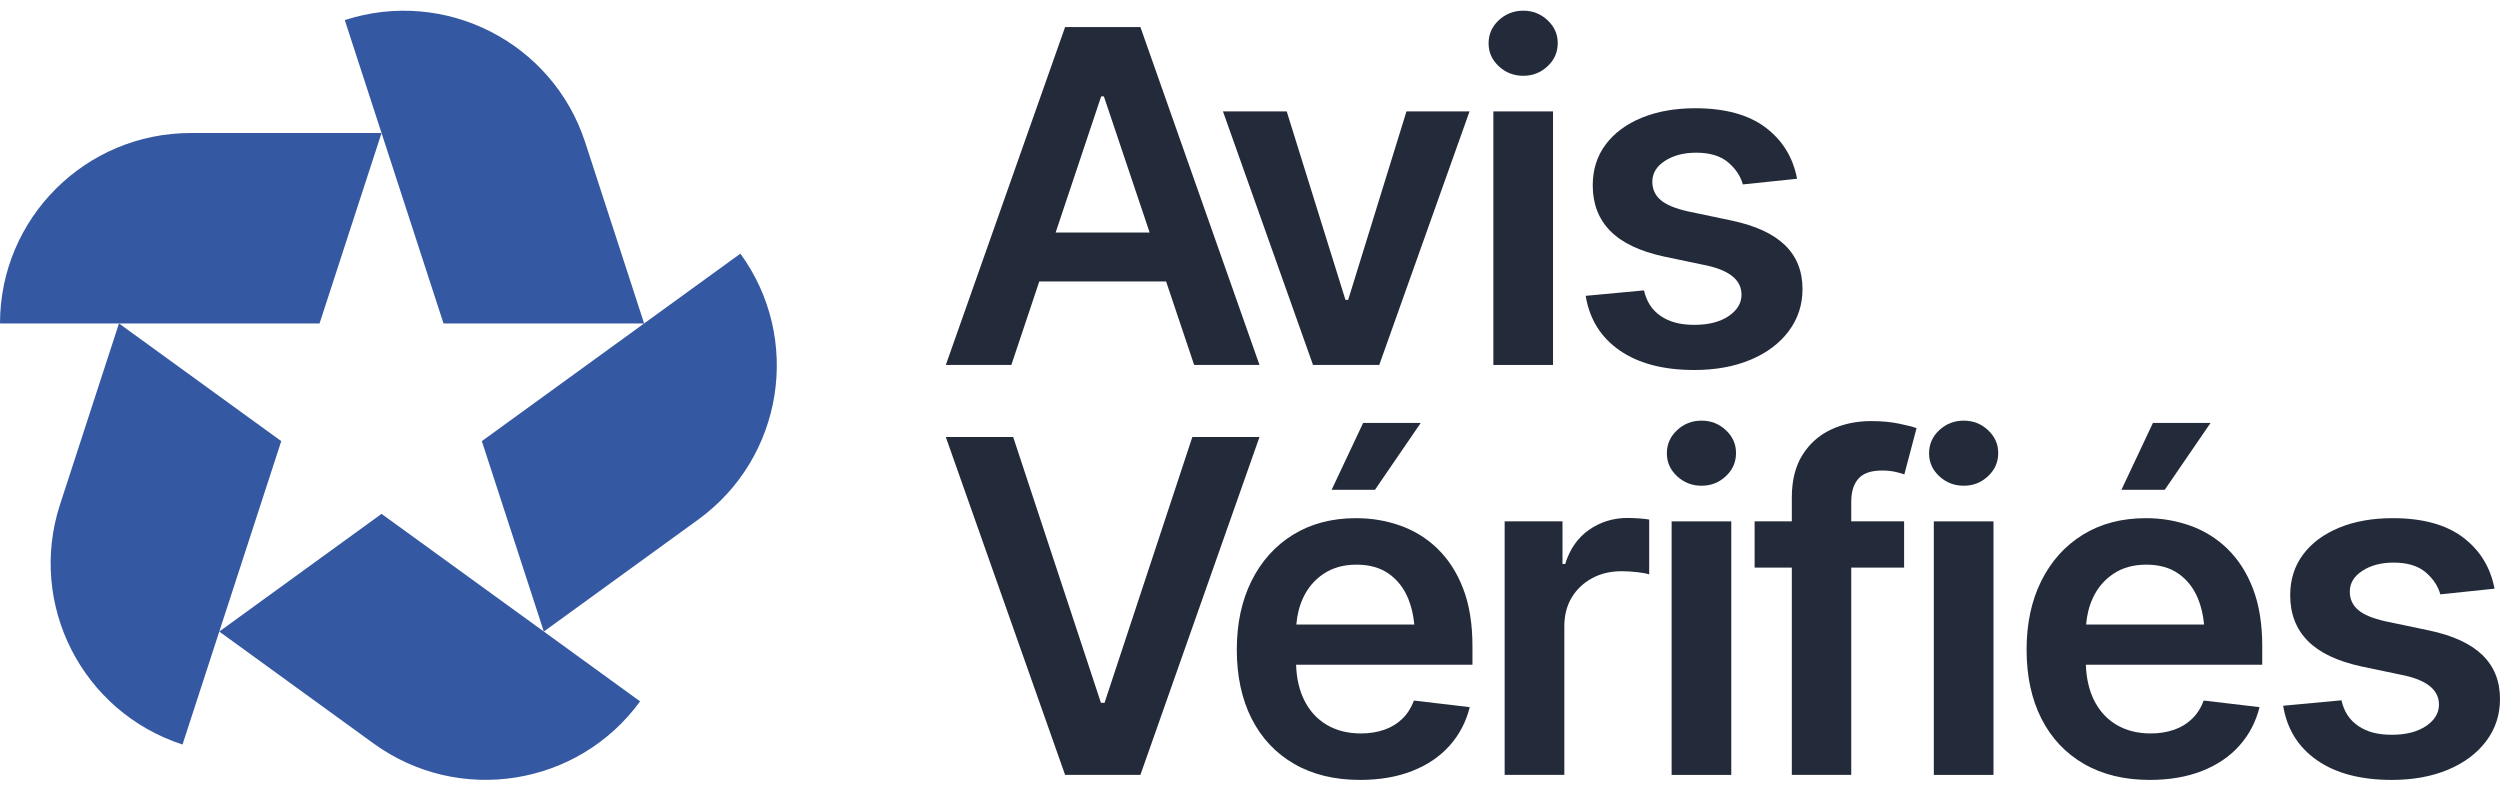
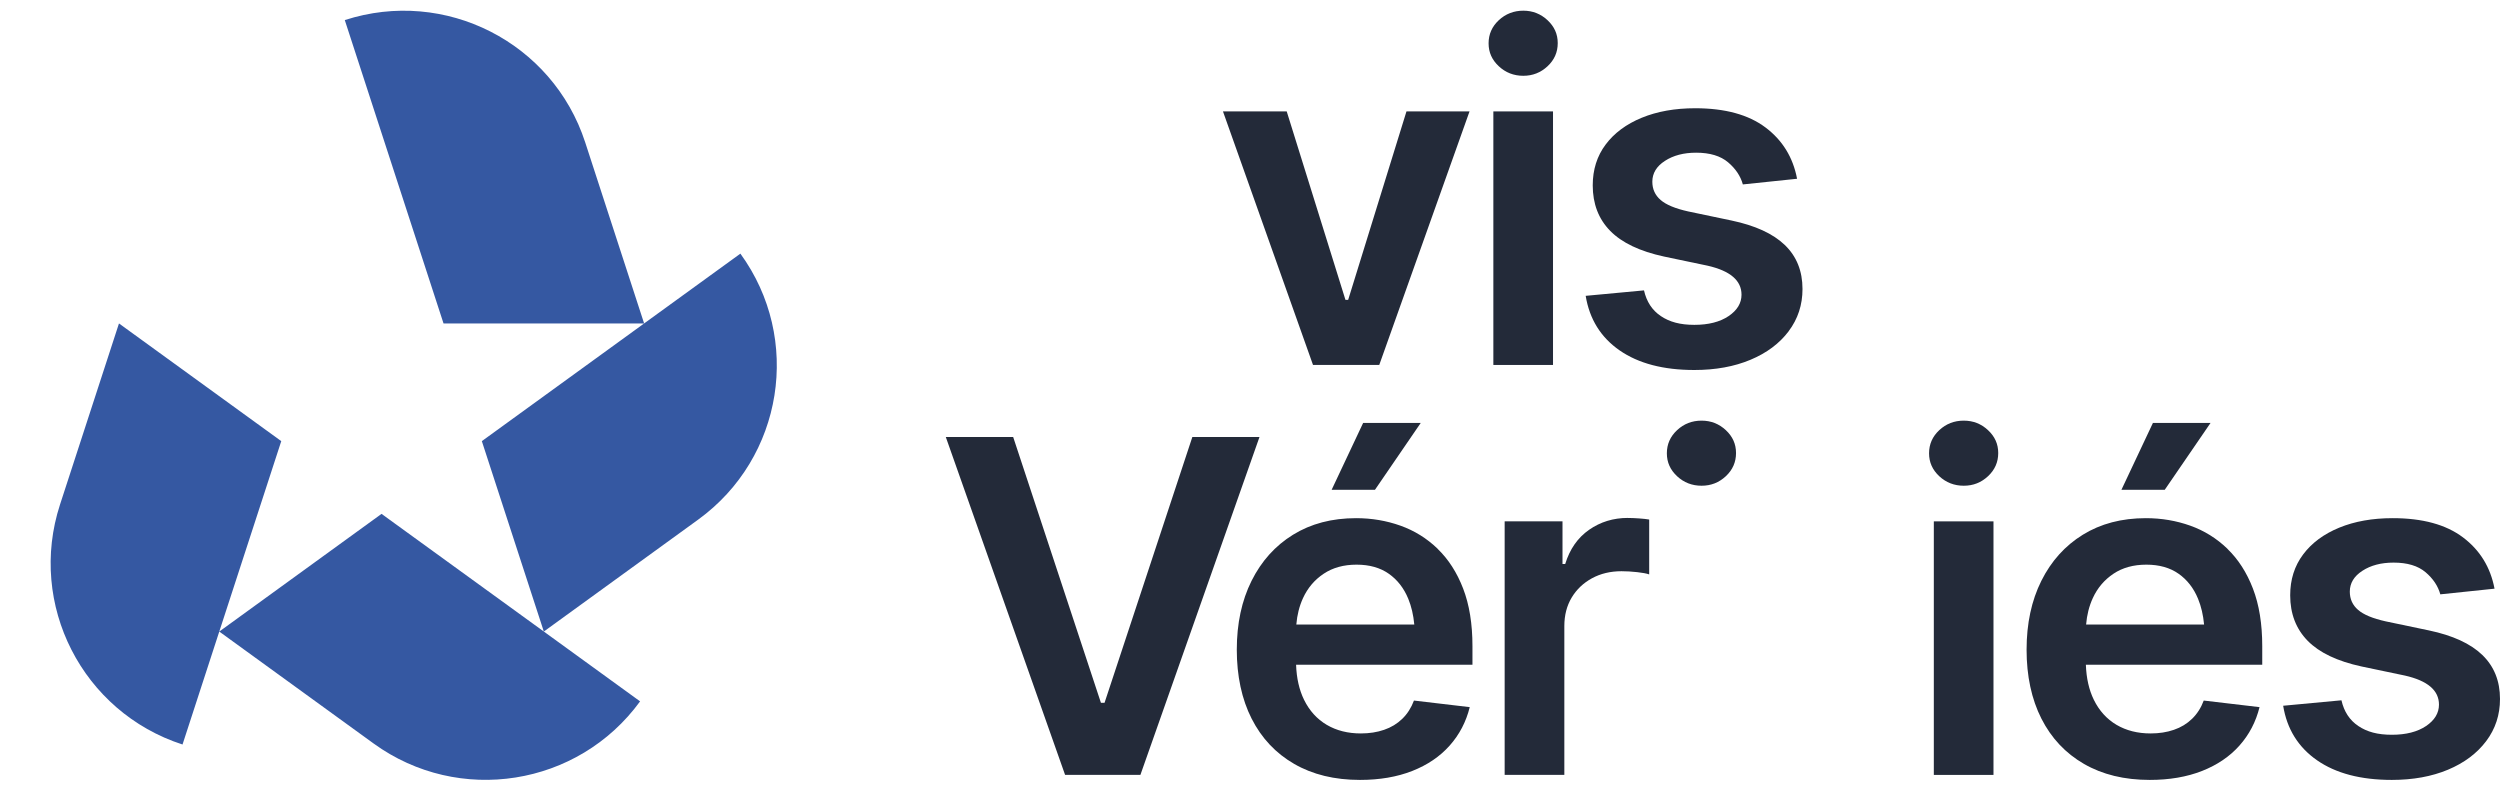
<svg xmlns="http://www.w3.org/2000/svg" width="117" height="37" viewBox="0 0 117 37" fill="none">
  <path d="M72.425 3.101C72.107 3.398 71.729 3.547 71.29 3.547C70.844 3.547 70.461 3.397 70.143 3.1C69.825 2.802 69.666 2.452 69.666 2.028C69.666 1.604 69.825 1.243 70.143 0.946C70.461 0.649 70.852 0.5 71.29 0.5C71.728 0.5 72.107 0.649 72.425 0.946C72.743 1.244 72.902 1.593 72.902 2.018C72.902 2.443 72.743 2.805 72.425 3.101Z" fill="#232A39" />
-   <path fill-rule="evenodd" clip-rule="evenodd" d="M54.574 13.173H48.637L48.638 13.174L47.331 17.08H44.264L49.847 1.266H53.371L58.944 17.079H55.886L54.574 13.173ZM51.662 4.513H51.534L49.404 10.881H53.803L51.662 4.513Z" fill="#232A39" />
  <path d="M68.774 5.214L64.549 17.079H61.449L57.235 5.214H60.218L62.967 14.033H63.094L65.823 5.214H68.774Z" fill="#232A39" />
  <path d="M72.681 5.214H69.889V17.08H72.681V5.214Z" fill="#232A39" />
  <path d="M83.71 15.499C84.142 14.926 84.357 14.268 84.357 13.525C84.357 12.684 84.081 11.997 83.529 11.466C82.977 10.935 82.145 10.554 81.034 10.32L79.007 9.895C78.405 9.761 77.975 9.583 77.717 9.359C77.459 9.137 77.329 8.851 77.329 8.504C77.329 8.109 77.525 7.783 77.919 7.529C78.312 7.273 78.799 7.146 79.379 7.146C80.022 7.146 80.521 7.297 80.875 7.597C81.229 7.897 81.459 8.243 81.565 8.631L84.103 8.366C83.912 7.361 83.418 6.56 82.622 5.963C81.826 5.366 80.731 5.066 79.337 5.066C78.389 5.066 77.553 5.215 76.831 5.512C76.109 5.809 75.546 6.227 75.144 6.765C74.74 7.303 74.54 7.94 74.54 8.675C74.54 9.539 74.812 10.248 75.357 10.804C75.901 11.36 76.744 11.762 77.883 12.008L79.911 12.433C80.973 12.674 81.503 13.127 81.503 13.791C81.503 14.188 81.301 14.522 80.898 14.794C80.494 15.066 79.96 15.203 79.295 15.203C78.631 15.203 78.137 15.068 77.729 14.794C77.322 14.522 77.059 14.12 76.939 13.59L74.21 13.845C74.388 14.934 74.916 15.786 75.797 16.398C76.678 17.009 77.844 17.316 79.295 17.316C80.286 17.316 81.161 17.157 81.922 16.838C82.683 16.52 83.279 16.074 83.711 15.501L83.71 15.499Z" fill="#232A39" />
  <path d="M51.693 32.89L55.802 20.451H58.944L53.371 36.264H49.846L44.263 20.451H47.416L51.523 32.89H51.693Z" fill="#232A39" />
  <path d="M62.32 22.924H64.347L66.491 19.793H63.795L62.32 22.924Z" fill="#232A39" />
  <path fill-rule="evenodd" clip-rule="evenodd" d="M65.541 24.601C66.196 24.834 66.776 25.195 67.283 25.683L67.281 25.686C67.787 26.174 68.186 26.794 68.476 27.548C68.766 28.302 68.911 29.198 68.911 30.238V31.109H60.657C60.679 31.741 60.803 32.288 61.029 32.749C61.281 33.262 61.635 33.653 62.091 33.922C62.547 34.191 63.08 34.325 63.689 34.325C64.085 34.325 64.448 34.269 64.777 34.155C65.106 34.043 65.389 33.871 65.626 33.641C65.863 33.411 66.046 33.126 66.173 32.786L68.784 33.094C68.614 33.78 68.301 34.38 67.844 34.893C67.388 35.406 66.804 35.801 66.093 36.081C65.381 36.361 64.566 36.5 63.646 36.5C62.457 36.5 61.432 36.25 60.568 35.751C59.704 35.252 59.041 34.547 58.577 33.634C58.113 32.72 57.882 31.632 57.882 30.407C57.882 29.182 58.112 28.108 58.572 27.185C59.032 26.262 59.679 25.541 60.515 25.025C61.351 24.509 62.333 24.25 63.466 24.25C64.196 24.25 64.887 24.368 65.541 24.601ZM63.487 26.426C62.885 26.426 62.373 26.567 61.948 26.851C61.523 27.134 61.2 27.514 60.981 27.991C60.808 28.369 60.705 28.781 60.668 29.227H66.189C66.147 28.781 66.054 28.38 65.907 28.023C65.702 27.525 65.398 27.134 64.995 26.851C64.591 26.567 64.089 26.426 63.487 26.426Z" fill="#232A39" />
  <path d="M76.183 24.239C75.504 24.239 74.898 24.425 74.367 24.796C73.836 25.168 73.465 25.7 73.252 26.394H73.125V24.398H70.418V36.264H73.211V29.302C73.211 28.792 73.326 28.347 73.556 27.964C73.786 27.582 74.103 27.282 74.506 27.062C74.91 26.843 75.37 26.733 75.886 26.733C76.12 26.733 76.364 26.748 76.619 26.776C76.874 26.804 77.061 26.84 77.182 26.882V24.314C77.055 24.293 76.894 24.275 76.699 24.261C76.504 24.248 76.333 24.241 76.184 24.241L76.183 24.239Z" fill="#232A39" />
  <path d="M78.487 20.132C78.805 19.835 79.188 19.686 79.633 19.686C80.071 19.686 80.45 19.834 80.769 20.131C81.087 20.429 81.246 20.778 81.246 21.203C81.246 21.628 81.087 21.99 80.769 22.287C80.45 22.583 80.078 22.732 79.633 22.732C79.188 22.732 78.805 22.583 78.487 22.287C78.168 21.988 78.009 21.638 78.009 21.214C78.009 20.79 78.168 20.429 78.487 20.132Z" fill="#232A39" />
-   <path d="M81.024 24.4H78.232V36.266H81.024V24.4Z" fill="#232A39" />
-   <path d="M85.699 20.1C86.262 19.838 86.884 19.707 87.563 19.707C88.051 19.707 88.484 19.746 88.862 19.824C89.24 19.902 89.518 19.973 89.695 20.037L89.123 22.202C89.009 22.16 88.865 22.119 88.687 22.08C88.51 22.041 88.308 22.021 88.082 22.021C87.564 22.021 87.195 22.148 86.972 22.404C86.749 22.658 86.638 23.019 86.638 23.486V24.399H89.112V26.565H86.638V36.265H83.857V26.565H82.116V24.399H83.857V23.284C83.857 22.484 84.023 21.82 84.356 21.289C84.689 20.759 85.137 20.362 85.699 20.1Z" fill="#232A39" />
  <path d="M93.295 24.4H90.503V36.266H93.295V24.4Z" fill="#232A39" />
  <path d="M90.757 20.132C91.076 19.835 91.459 19.686 91.904 19.686C92.342 19.686 92.721 19.834 93.039 20.131C93.358 20.429 93.517 20.778 93.517 21.203C93.517 21.628 93.358 21.99 93.039 22.287C92.721 22.583 92.349 22.732 91.904 22.732C91.459 22.732 91.076 22.583 90.757 22.287C90.439 21.988 90.28 21.638 90.28 21.214C90.28 20.79 90.439 20.429 90.757 20.132Z" fill="#232A39" />
  <path d="M103.454 19.793H100.757L99.282 22.924H101.309L103.454 19.793Z" fill="#232A39" />
  <path fill-rule="evenodd" clip-rule="evenodd" d="M102.504 24.601C103.158 24.834 103.738 25.195 104.245 25.683L104.243 25.686C104.749 26.174 105.148 26.794 105.438 27.548C105.728 28.302 105.873 29.198 105.873 30.238V31.109H97.619C97.641 31.741 97.765 32.288 97.991 32.749C98.243 33.262 98.597 33.653 99.053 33.922C99.51 34.191 100.042 34.325 100.651 34.325C101.048 34.325 101.41 34.269 101.739 34.155C102.068 34.043 102.351 33.871 102.588 33.641C102.825 33.411 103.008 33.126 103.135 32.786L105.746 33.094C105.576 33.78 105.263 34.38 104.806 34.893C104.35 35.406 103.766 35.801 103.055 36.081C102.343 36.361 101.528 36.5 100.608 36.5C99.419 36.5 98.394 36.25 97.53 35.751C96.666 35.252 96.003 34.547 95.539 33.634C95.075 32.72 94.844 31.632 94.844 30.407C94.844 29.182 95.074 28.108 95.534 27.185C95.994 26.262 96.641 25.541 97.477 25.025C98.312 24.509 99.295 24.25 100.428 24.25C101.158 24.25 101.849 24.368 102.504 24.601ZM100.449 26.426C99.847 26.426 99.335 26.567 98.91 26.851C98.487 27.134 98.162 27.514 97.943 27.991C97.77 28.369 97.667 28.781 97.63 29.227H103.151C103.109 28.781 103.016 28.38 102.869 28.023C102.664 27.525 102.36 27.134 101.957 26.851C101.553 26.567 101.051 26.426 100.449 26.426Z" fill="#232A39" />
  <path d="M116.17 30.65C115.619 30.119 114.787 29.738 113.676 29.504L111.648 29.079C111.046 28.945 110.617 28.767 110.359 28.543C110.1 28.321 109.971 28.035 109.971 27.688C109.971 27.293 110.167 26.967 110.56 26.713C110.953 26.457 111.44 26.33 112.02 26.33C112.664 26.33 113.163 26.48 113.517 26.781C113.87 27.081 114.1 27.427 114.207 27.815L116.744 27.55C116.553 26.545 116.059 25.744 115.264 25.147C114.467 24.548 113.372 24.25 111.979 24.25C111.03 24.25 110.195 24.399 109.473 24.696C108.751 24.993 108.188 25.411 107.786 25.949C107.382 26.487 107.181 27.124 107.181 27.859C107.181 28.723 107.454 29.432 107.998 29.988C108.543 30.544 109.386 30.946 110.525 31.192L112.552 31.617C113.614 31.858 114.144 32.311 114.144 32.975C114.144 33.372 113.942 33.706 113.54 33.978C113.136 34.25 112.603 34.387 111.937 34.387C111.271 34.387 110.778 34.252 110.371 33.978C109.963 33.706 109.7 33.304 109.58 32.774L106.852 33.029C107.029 34.118 107.558 34.97 108.439 35.582C109.32 36.194 110.486 36.5 111.937 36.5C112.928 36.5 113.803 36.341 114.564 36.023C115.325 35.704 115.921 35.258 116.353 34.685C116.785 34.112 117 33.454 117 32.712C117 31.869 116.723 31.184 116.172 30.652L116.17 30.65Z" fill="#232A39" />
-   <path d="M0 15.137C0 10.215 3.997 6.225 8.928 6.225H17.856L14.955 15.137H0Z" fill="#3558A2" />
  <path d="M27.387 6.661C25.863 1.98 20.826 -0.581 16.136 0.94L20.757 15.137H30.145L22.55 20.645L25.451 29.556L17.856 24.049L10.262 29.557L13.163 20.645L5.568 15.137L2.809 23.613C1.286 28.294 3.852 33.322 8.542 34.843L10.262 29.557L17.484 34.795C21.473 37.688 27.057 36.805 29.956 32.824L25.451 29.556L32.673 24.319C36.662 21.426 37.548 15.853 34.65 11.87L30.145 15.137L27.387 6.661Z" fill="#3558A2" />
</svg>